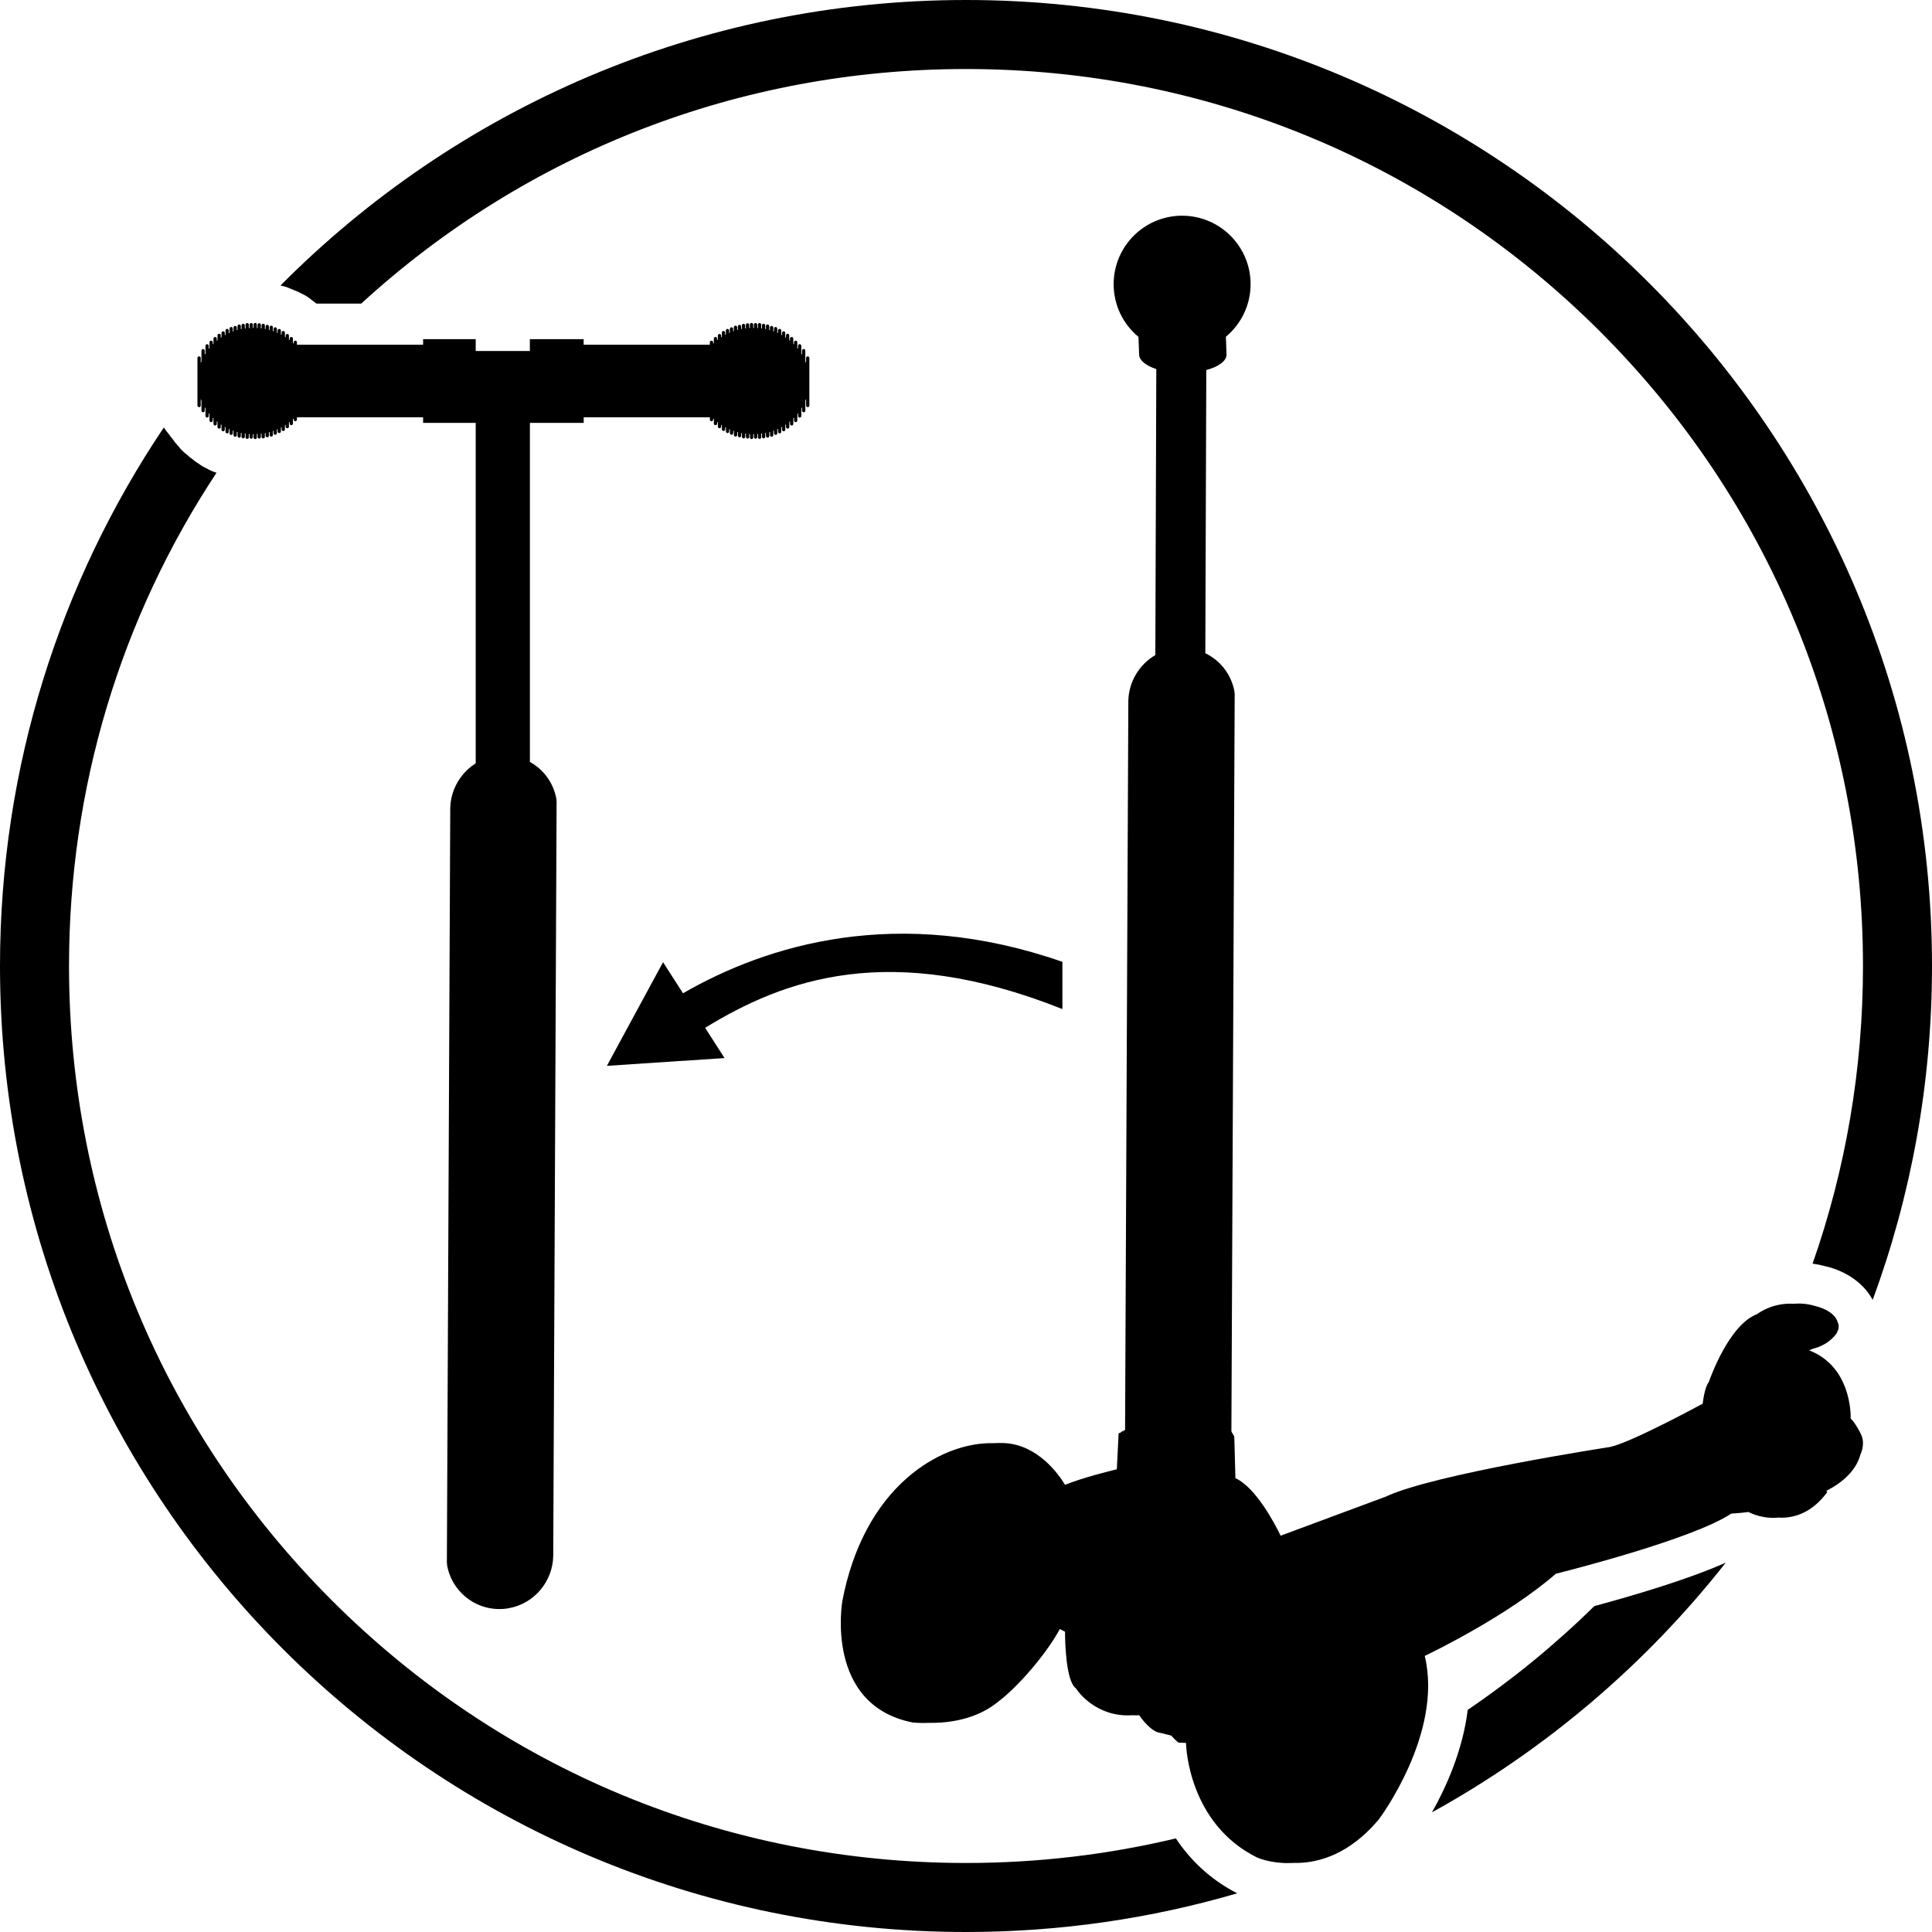
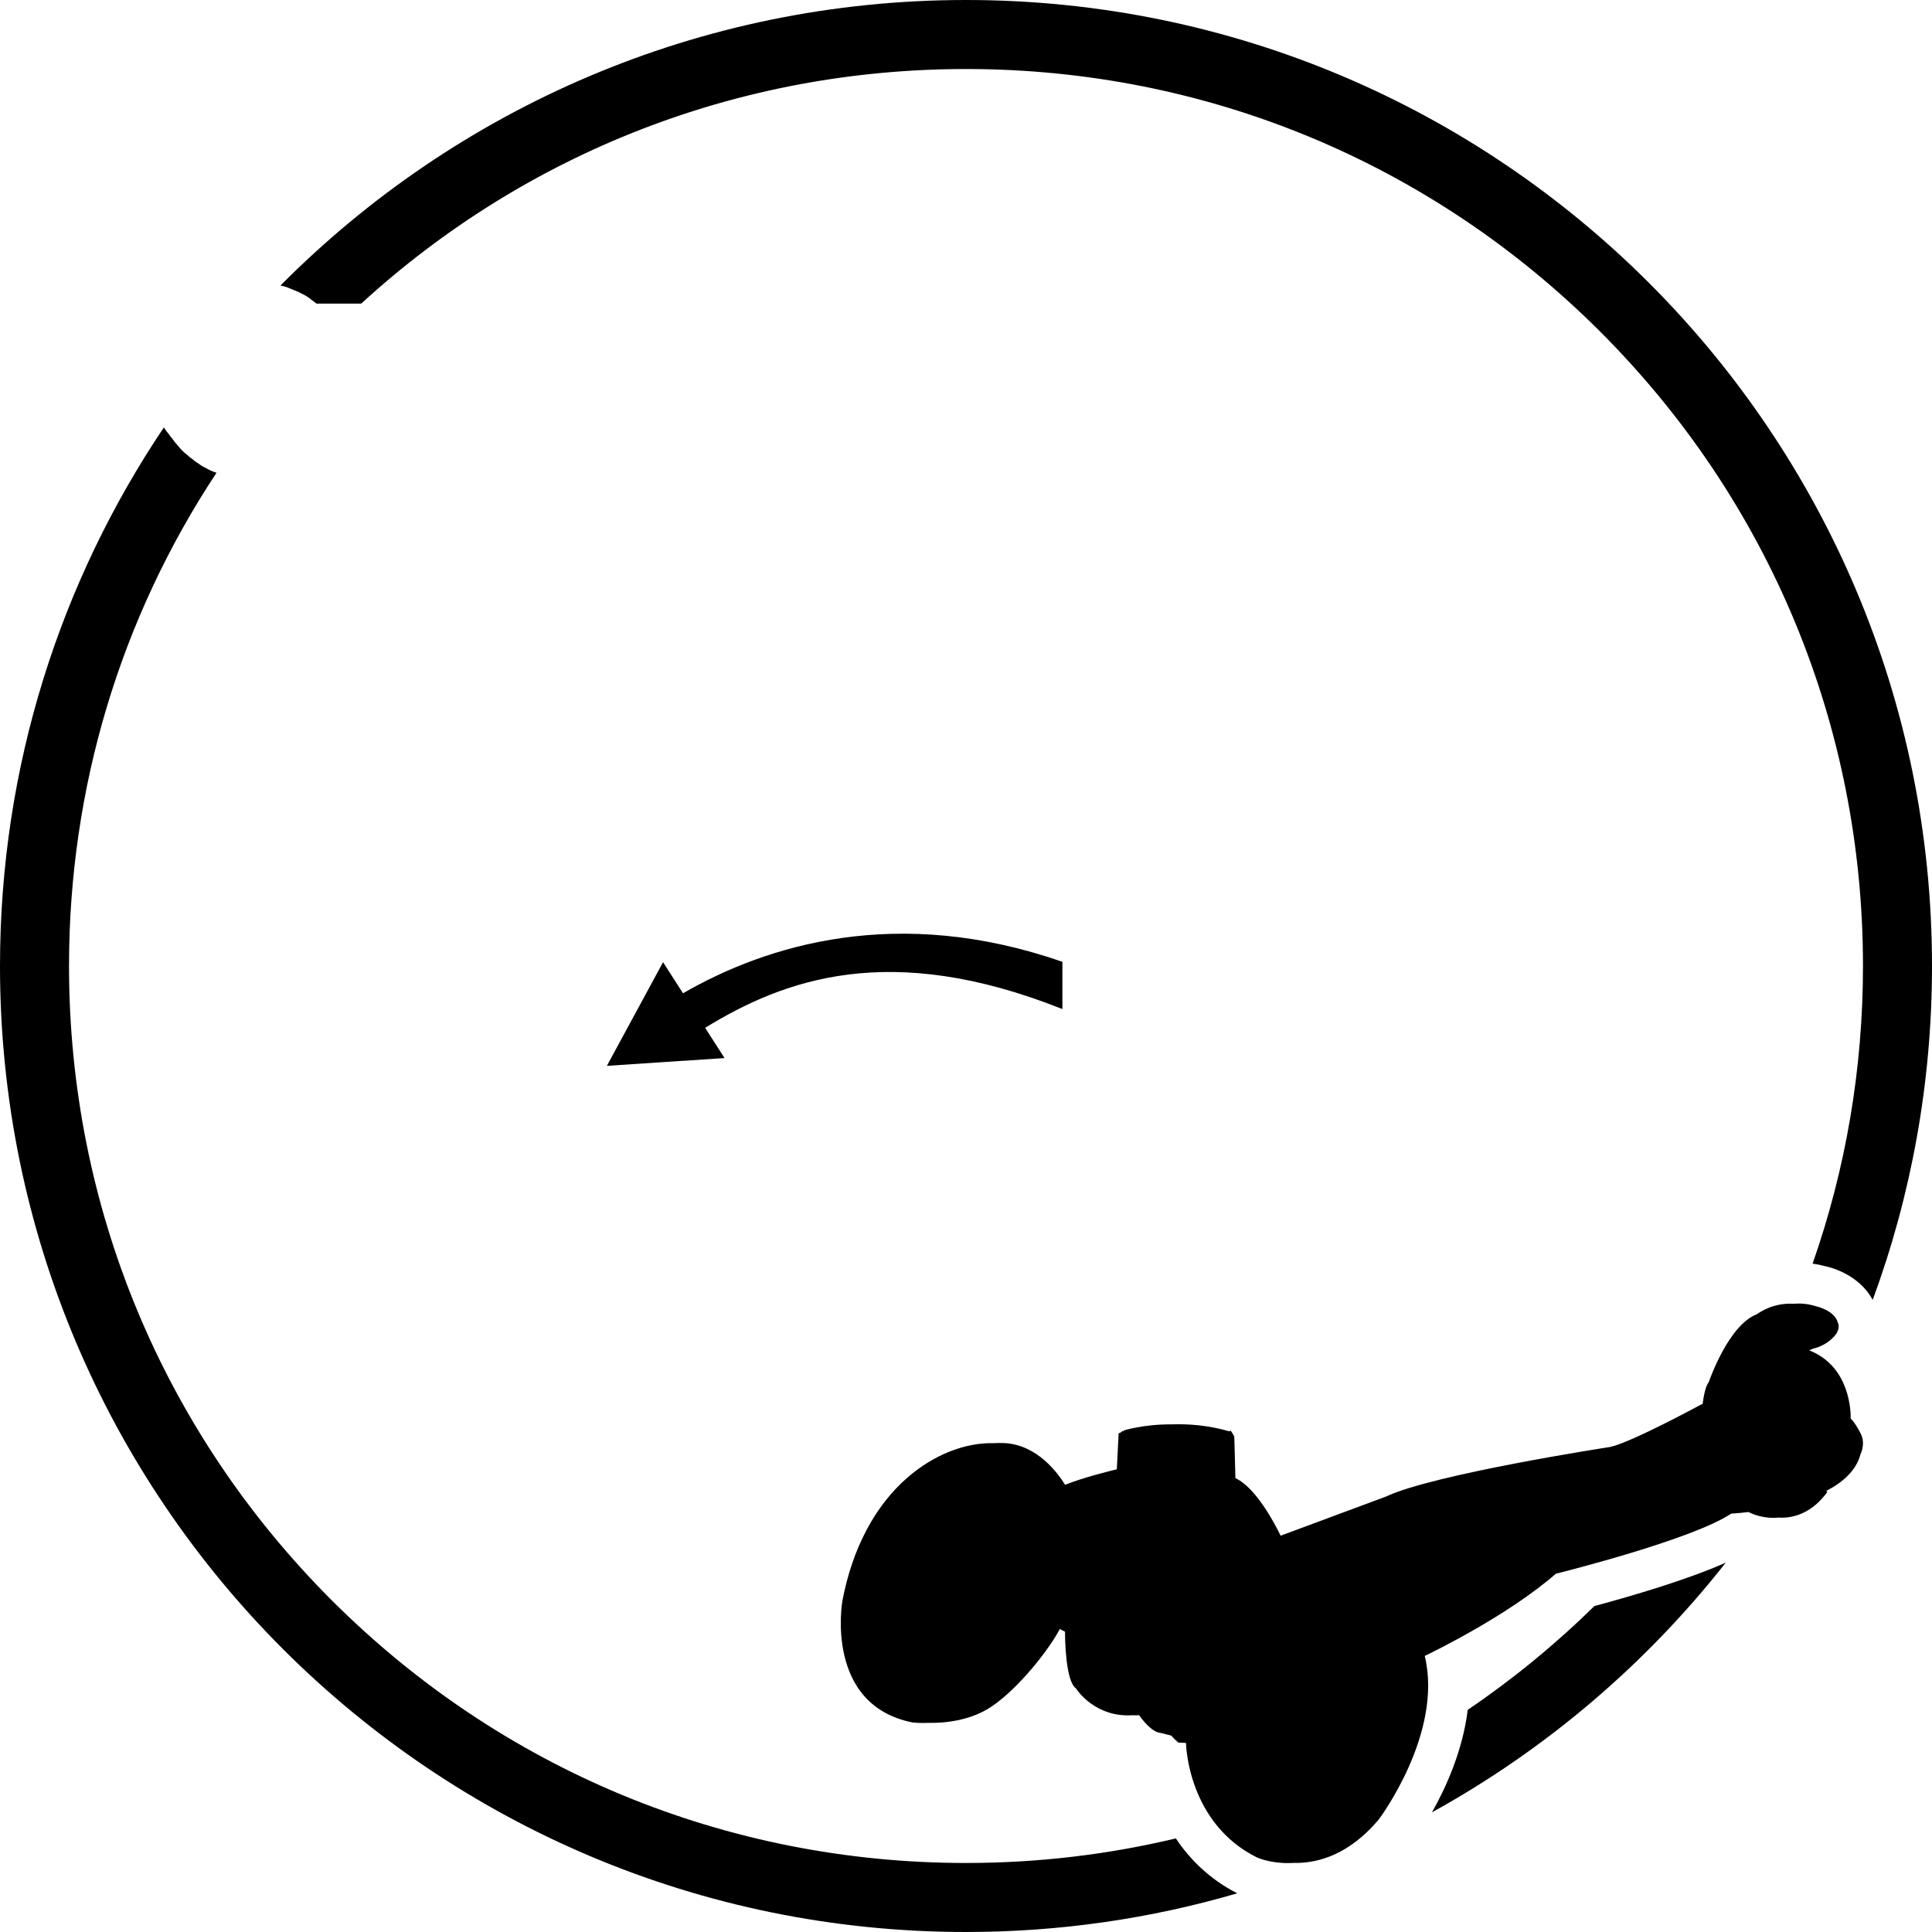
<svg xmlns="http://www.w3.org/2000/svg" viewBox="0 0 400 400" id="TITLES">
  <g>
    <path d="M60.08,59.75c.29.1.57.21.84.34.51.18,1,.41,1.47.67.79.35,1.52.81,2.17,1.37.29.19.56.4.83.63.05.03.1.07.15.1h9.24C109.06,31.48,153.21,14.29,200,14.29c49.61,0,96.24,19.32,131.32,54.39,35.07,35.07,54.39,81.71,54.39,131.32,0,21.32-3.58,42.08-10.43,61.62.87.13,1.73.29,2.59.53,3.03.65,7.58,2.71,9.85,6.98,7.94-21.55,12.28-44.84,12.28-69.14C400,89.55,310.45,0,200,0,144.51,0,94.3,22.61,58.07,59.11c.7.14,1.38.34,2.02.64Z" />
    <path d="M330.1,332.51c-8.16,8.02-16.94,15.2-26.22,21.49-1.04,8.45-4.5,16.07-7.4,21.22,23.59-13.02,44.27-30.65,60.82-51.69-7.84,3.49-19.15,6.82-27.21,8.99Z" />
    <path d="M243.45,380.62c-14.07,3.36-28.62,5.09-43.45,5.09-49.61,0-96.24-19.32-131.32-54.39-35.07-35.07-54.39-81.71-54.39-131.32,0-36.86,10.67-72.06,30.53-102.11-.06-.03-.13-.05-.19-.08-.63-.2-1.24-.47-1.8-.8-.62-.28-1.2-.62-1.73-1.03-.46-.27-.89-.59-1.29-.94-.39-.27-.75-.56-1.09-.89-.69-.52-1.31-1.13-1.83-1.82-.43-.44-.82-.92-1.16-1.44-.29-.33-.56-.67-.8-1.04-.38-.42-.71-.87-1-1.36C12.51,120.36,0,158.72,0,200,0,310.45,89.55,400,200,400c19.5,0,38.34-2.8,56.16-8.01-5.69-2.9-9.8-7-12.72-11.38Z" />
  </g>
  <path d="M385.19,301.12c.04-.09,1.05-2.13.14-4.1-.04-.12-1.16-2.41-2.16-3.31.02-1.35-.1-10.82-8.59-14.13.47-.24.77-.34.77-.34,3.61-.89,4.99-3.33,5.04-3.44l-.03-.03c.49-.78.32-1.64.13-1.97-.65-2.5-4.49-3.36-4.63-3.39-1.67-.51-3.2-.6-4.56-.48-4.22-.24-7.12,1.85-7.52,2.15-5.77,2.18-9.65,13.09-10,14.07-.64.79-1.03,2.67-1.3,4.68l-.08-.15c-.15.09-14.48,7.87-18.99,8.89-.36.06-36.65,5.63-46.49,10.29l-21.78,8.09c-1.19-2.46-5.12-9.98-9.36-11.91l-.23-8.53-.03-.11s-.29-.65-.75-1.22l-.22.17c-4.44-1.29-8.59-1.57-11.96-1.45-5.92-.04-9.98,1.28-10.04,1.3l.08.21-.28-.15c-.1.19-.29.33-.53.41l-.22.07-.37,7.46c-1.26.3-7.15,1.75-10.72,3.22-1.39-2.28-5.69-8.33-12.63-8.65-.68-.03-1.38-.02-2.07.02-6-.16-12.49,2.41-17.88,7.08-6.77,5.86-11.45,14.69-13.52,25.55-.05.22-3.72,21.58,14.54,25.2.03,0,1.41.17,3.45.08,2.79.05,8.39-.31,12.98-3.43,5.76-3.93,12.08-12.15,14.03-16l1.09.56c0,1.7.14,10.25,2.25,11.71.41.66,4.22,6.08,11.75,5.58.44.02.89.03,1.35,0,.45.65,2.53,3.5,4.39,3.65l2.24.56.76.8.73.65,1.56.07c.01.13.02.25.04.37,0,.16.47,16.28,14.64,23.33.06.03,2.7,1.24,6.67,1.18.28,0,.57-.02.87-.03.27,0,.55.01.84,0,4.55-.07,10.83-1.82,16.87-9,.14-.18,13.38-17.86,9.52-33.86,2.06-.99,17.23-8.39,27.14-17.01,1.93-.49,28.41-7.16,36.3-12.45.4-.03,1.76-.11,3.67-.34l-.02.04c.09.04,2.11,1.14,4.92,1.17.12,0,.22,0,.32,0,.29,0,.6-.02.92-.06.15,0,.3.02.46.03.12,0,.22,0,.32,0,2.59-.04,6.2-1.03,9.34-5.34l-.26-.19c3.44-1.78,6.19-4.21,7.1-7.56Z" />
-   <path d="M239.4,76.39l-.2,59.24c-3.34,1.94-5.5,5.53-5.59,9.46l-.7,156.41s.05.02.05.02c0,.1-.03.2-.01.3,1.08,6.04,6.84,10.03,12.86,8.91,5.28-.99,9.01-5.59,9.12-10.78l.7-156.41s-.05-.02-.05-.02c0-.1.03-.2.01-.3-.65-3.63-2.98-6.5-6.04-7.98l.2-58.63c2.51-.67,4.18-1.85,4.19-3.19v-.02s0,0,0,0l-.13-3.68c3.1-2.59,5.09-6.47,5.11-10.82.04-7.83-6.28-14.2-14.11-14.24-7.83-.04-14.2,6.28-14.24,14.11-.02,4.42,1.98,8.37,5.14,10.98l.13,3.59h0s0,.03,0,.03c0,1.22,1.39,2.33,3.55,3.04Z" />
-   <path d="M115.2,165.44c-.65-3.63-2.98-6.5-6.04-7.98l.07-19.3c-3.43.37-6.9.52-10.35.59l-.07,19.1c-3.34,1.94-5.5,5.53-5.59,9.46l-.7,156.41s.05.02.05.02c0,.1-.03.2-.01.3,1.08,6.04,6.84,10.03,12.86,8.91,5.28-.99,9.01-5.59,9.12-10.78l.7-156.41s-.05-.02-.05-.02c0-.1.03-.2.01-.3Z" />
-   <path d="M167.22,73.78c-.19,0-.34.15-.34.34v1.06c-.05-.13-.09-.26-.15-.39v-2.19c0-.19-.15-.34-.34-.34s-.34.15-.34.34v.84c-.05-.08-.1-.16-.15-.24v-1.6c0-.19-.15-.34-.34-.34s-.34.15-.34.34v.64c-.05-.06-.1-.13-.15-.19v-1.18c0-.19-.15-.34-.34-.34s-.34.15-.34.34v.44c-.05-.05-.1-.11-.15-.16v-1.04c0-.19-.15-.34-.34-.34s-.34.15-.34.34v.44c-.05-.04-.1-.09-.15-.13v-.98c0-.19-.15-.34-.34-.34s-.34.15-.34.34v.49c-.05-.03-.1-.07-.15-.11v-.89c0-.19-.15-.34-.34-.34s-.34.15-.34.34v.48s-.1-.06-.15-.09v-.89c0-.19-.15-.34-.34-.34s-.34.15-.34.34v.55s-.1-.05-.15-.07v-.87c0-.19-.15-.34-.34-.34s-.34.15-.34.34v.6s-.1-.04-.15-.05v-.77c0-.19-.15-.34-.34-.34s-.34.15-.34.34v.54s-.1-.02-.15-.04v-.8c0-.19-.15-.34-.34-.34s-.34.15-.34.34v.63s-.1-.03-.15-.04v-.74c0-.19-.15-.34-.34-.34s-.34.15-.34.34v.64s-.1-.02-.15-.02v-.77c0-.19-.15-.34-.34-.34s-.34.15-.34.34v.7s-.1,0-.15,0v-.7c0-.19-.15-.34-.34-.34s-.34.15-.34.34v.66s-.1,0-.15,0v-.68c0-.19-.15-.34-.34-.34s-.34.15-.34.34v.71s-.1,0-.15,0v-.65c0-.19-.15-.34-.34-.34s-.34.15-.34.34v.71s-.1.02-.15.02v-.62c0-.19-.15-.34-.34-.34s-.34.15-.34.34v.72s-.1.02-.15.03v-.53c0-.19-.15-.34-.34-.34s-.34.15-.34.34v.7s-.1.02-.15.04v-.57c0-.19-.15-.34-.34-.34s-.34.15-.34.34v.79s-.1.03-.15.05v-.5c0-.19-.15-.34-.34-.34s-.34.15-.34.34v.77s-.1.05-.15.07v-.5c0-.19-.15-.34-.34-.34s-.34.15-.34.34v.82c-.05.03-.1.06-.15.09v-.49c0-.19-.15-.34-.34-.34s-.34.15-.34.34v.88c-.05.03-.1.07-.15.1v-.36c0-.19-.15-.34-.34-.34s-.34.15-.34.34v.84s-.1.07-.15.11v-.33c0-.19-.15-.34-.34-.34s-.34.15-.34.34v.92s-.1.09-.15.14v-.29c0-.19-.15-.34-.34-.34s-.34.15-.34.34v.5h-26.12v-1.15h-11.14v2.45h-11.21v-2.45h-10.89v1.15h-26.12v-.5c0-.19-.15-.34-.34-.34s-.34.15-.34.34v.29s-.1-.09-.15-.14v-.92c0-.19-.15-.34-.34-.34s-.34.15-.34.34v.33s-.1-.07-.15-.11v-.84c0-.19-.15-.34-.34-.34s-.34.15-.34.34v.36s-.1-.07-.15-.1v-.88c0-.19-.15-.34-.34-.34s-.34.15-.34.34v.49c-.05-.03-.1-.06-.15-.09v-.82c0-.19-.15-.34-.34-.34s-.34.15-.34.34v.5s-.1-.05-.15-.07v-.77c0-.19-.15-.34-.34-.34s-.34.15-.34.34v.5s-.1-.03-.15-.05v-.79c0-.19-.15-.34-.34-.34s-.34.15-.34.34v.57s-.1-.02-.15-.04v-.7c0-.19-.15-.34-.34-.34s-.34.15-.34.34v.53s-.1-.02-.15-.03v-.72c0-.19-.15-.34-.34-.34s-.34.15-.34.34v.62s-.1-.02-.15-.02v-.71c0-.19-.15-.34-.34-.34s-.34.15-.34.34v.65s-.1,0-.15,0v-.71c0-.19-.15-.34-.34-.34s-.34.15-.34.34v.68s-.1,0-.15,0v-.66c0-.19-.15-.34-.34-.34s-.34.15-.34.34v.7s-.1,0-.15,0v-.7c0-.19-.15-.34-.34-.34s-.34.15-.34.34v.77s-.1.02-.15.02v-.64c0-.19-.15-.34-.34-.34s-.34.15-.34.34v.74c-.05,0-.1.03-.15.04v-.63c0-.19-.15-.34-.34-.34s-.34.15-.34.34v.8s-.1.02-.15.04v-.54c0-.19-.15-.34-.34-.34s-.34.15-.34.34v.77s-.1.03-.15.05v-.6c0-.19-.15-.34-.34-.34s-.34.15-.34.34v.87s-.1.05-.15.07v-.55c0-.19-.15-.34-.34-.34s-.34.15-.34.34v.89c-.05.03-.1.06-.15.09v-.48c0-.19-.15-.34-.34-.34s-.34.15-.34.34v.89c-.05.03-.1.07-.15.11v-.49c0-.19-.15-.34-.34-.34s-.34.15-.34.34v.98c-.05.04-.1.09-.15.13v-.44c0-.19-.15-.34-.34-.34s-.34.15-.34.34v1.04c-.05.05-.1.11-.15.16v-.44c0-.19-.15-.34-.34-.34s-.34.15-.34.34v1.18c-.05.06-.1.13-.15.19v-.64c0-.19-.15-.34-.34-.34s-.34.15-.34.34v1.6c-.05.08-.1.16-.15.24v-.84c0-.19-.15-.34-.34-.34s-.34.15-.34.34v2.19c-.05.13-.1.26-.15.39v-1.06c0-.19-.15-.34-.34-.34s-.34.15-.34.34v9.84c0,.19.15.34.34.34s.34-.15.34-.34v-1.37c.05.13.09.26.15.39v2.04c0,.19.15.34.34.34s.34-.15.34-.34v-.69c.05.08.1.16.15.24v1.54c0,.19.15.34.34.34s.34-.15.34-.34v-.58c.05.06.1.13.15.19v1.34c0,.19.15.34.34.34s.34-.15.34-.34v-.59c.05.05.1.11.15.16v1.13c0,.19.15.34.34.34s.34-.15.34-.34v-.53c.05.04.1.09.15.13v1.04c0,.19.15.34.34.34s.34-.15.34-.34v-.55c.05.03.1.07.15.11v1c0,.19.15.34.34.34s.34-.15.34-.34v-.59s.1.06.15.09v.93c0,.19.15.34.34.34s.34-.15.34-.34v-.59s.1.05.15.07v.83c0,.19.15.34.34.34s.34-.15.34-.34v-.55s.1.03.15.05v.88c0,.19.15.34.34.34s.34-.15.34-.34v-.66s.1.02.15.04v.82c0,.19.15.34.34.34s.34-.15.34-.34v-.66s.1.03.15.04v.76c0,.19.15.34.34.34s.34-.15.34-.34v-.67s.1.02.15.02v.76c0,.19.15.34.34.34s.34-.15.34-.34v-.68s.1,0,.15,0v.64c0,.19.15.34.34.34s.34-.15.34-.34v-.61s.1,0,.15,0v.69c0,.19.15.34.34.34s.34-.15.34-.34v-.71s.1,0,.15,0v.6c0,.19.15.34.34.34s.34-.15.34-.34v-.66s.1-.02.15-.02v.65c0,.19.15.34.34.34s.34-.15.34-.34v-.75s.1-.02.15-.03v.55c0,.19.15.34.34.34s.34-.15.34-.34v-.72s.1-.02.15-.04v.61c0,.19.15.34.34.34s.34-.15.34-.34v-.82s.1-.03.15-.05v.5c0,.19.15.34.34.34s.34-.15.34-.34v-.76s.1-.05.15-.07v.47c0,.19.15.34.34.34s.34-.15.34-.34v-.79c.05-.03.1-.06.15-.09v.46c0,.19.15.34.34.34s.34-.15.34-.34v-.85c.05-.03.1-.07.15-.1v.38c0,.19.15.34.34.34s.34-.15.34-.34v-.87s.1-.07.15-.11v.34c0,.19.15.34.34.34s.34-.15.34-.34v-.92s.1-.09.15-.14v.24c0,.19.15.34.34.34s.34-.15.34-.34v-.47h26.12v1.15h10.89v78.51c3.74.2,7.49.41,11.22.73v-79.24h11.14v-1.15h26.12v.47c0,.19.15.34.34.34s.34-.15.34-.34v-.24s.1.09.15.14v.92c0,.19.15.34.34.34s.34-.15.34-.34v-.34s.1.07.15.11v.87c0,.19.15.34.34.34s.34-.15.34-.34v-.38s.1.07.15.1v.85c0,.19.15.34.34.34s.34-.15.34-.34v-.46c.05.03.1.06.15.09v.79c0,.19.15.34.34.34s.34-.15.34-.34v-.47s.1.05.15.07v.76c0,.19.15.34.34.34s.34-.15.34-.34v-.5s.1.03.15.05v.82c0,.19.15.34.34.34s.34-.15.34-.34v-.61s.1.02.15.04v.72c0,.19.15.34.34.34s.34-.15.34-.34v-.55s.1.02.15.03v.75c0,.19.15.34.34.34s.34-.15.34-.34v-.65s.1.02.15.02v.66c0,.19.15.34.34.34s.34-.15.34-.34v-.6s.1,0,.15,0v.71c0,.19.15.34.34.34s.34-.15.34-.34v-.69s.1,0,.15,0v.61c0,.19.15.34.34.34s.34-.15.34-.34v-.64s.1,0,.15,0v.68c0,.19.15.34.34.34s.34-.15.34-.34v-.76s.1-.02.15-.02v.67c0,.19.15.34.34.34s.34-.15.34-.34v-.76c.05-.01.1-.03.15-.04v.66c0,.19.15.34.34.34s.34-.15.34-.34v-.82s.1-.02.15-.04v.66c0,.19.15.34.34.34s.34-.15.34-.34v-.88s.1-.03.15-.05v.55c0,.19.15.34.34.34s.34-.15.34-.34v-.83s.1-.05.15-.07v.59c0,.19.15.34.34.34s.34-.15.34-.34v-.93c.05-.03.1-.06.15-.09v.59c0,.19.15.34.34.34s.34-.15.34-.34v-1c.05-.03.1-.07.15-.11v.55c0,.19.15.34.34.34s.34-.15.34-.34v-1.04c.05-.04.1-.09.15-.13v.53c0,.19.15.34.34.34s.34-.15.34-.34v-1.13c.05-.05.1-.11.15-.16v.59c0,.19.15.34.34.34s.34-.15.34-.34v-1.34c.05-.06.1-.13.15-.19v.58c0,.19.15.34.34.34s.34-.15.34-.34v-1.54c.05-.08.1-.16.15-.24v.69c0,.19.15.34.34.34s.34-.15.34-.34v-2.04c.05-.13.1-.26.15-.39v1.37c0,.19.15.34.34.34s.34-.15.34-.34v-9.84c0-.19-.15-.34-.34-.34Z" />
  <path d="M219.96,208.92v-9.78c-34.06-11.88-61.21-3.51-78.55,6.51l-4.13-6.44-11.63,21.46,24.36-1.61-4.02-6.26c16.28-9.99,38.19-18.14,73.97-3.88Z" />
</svg>